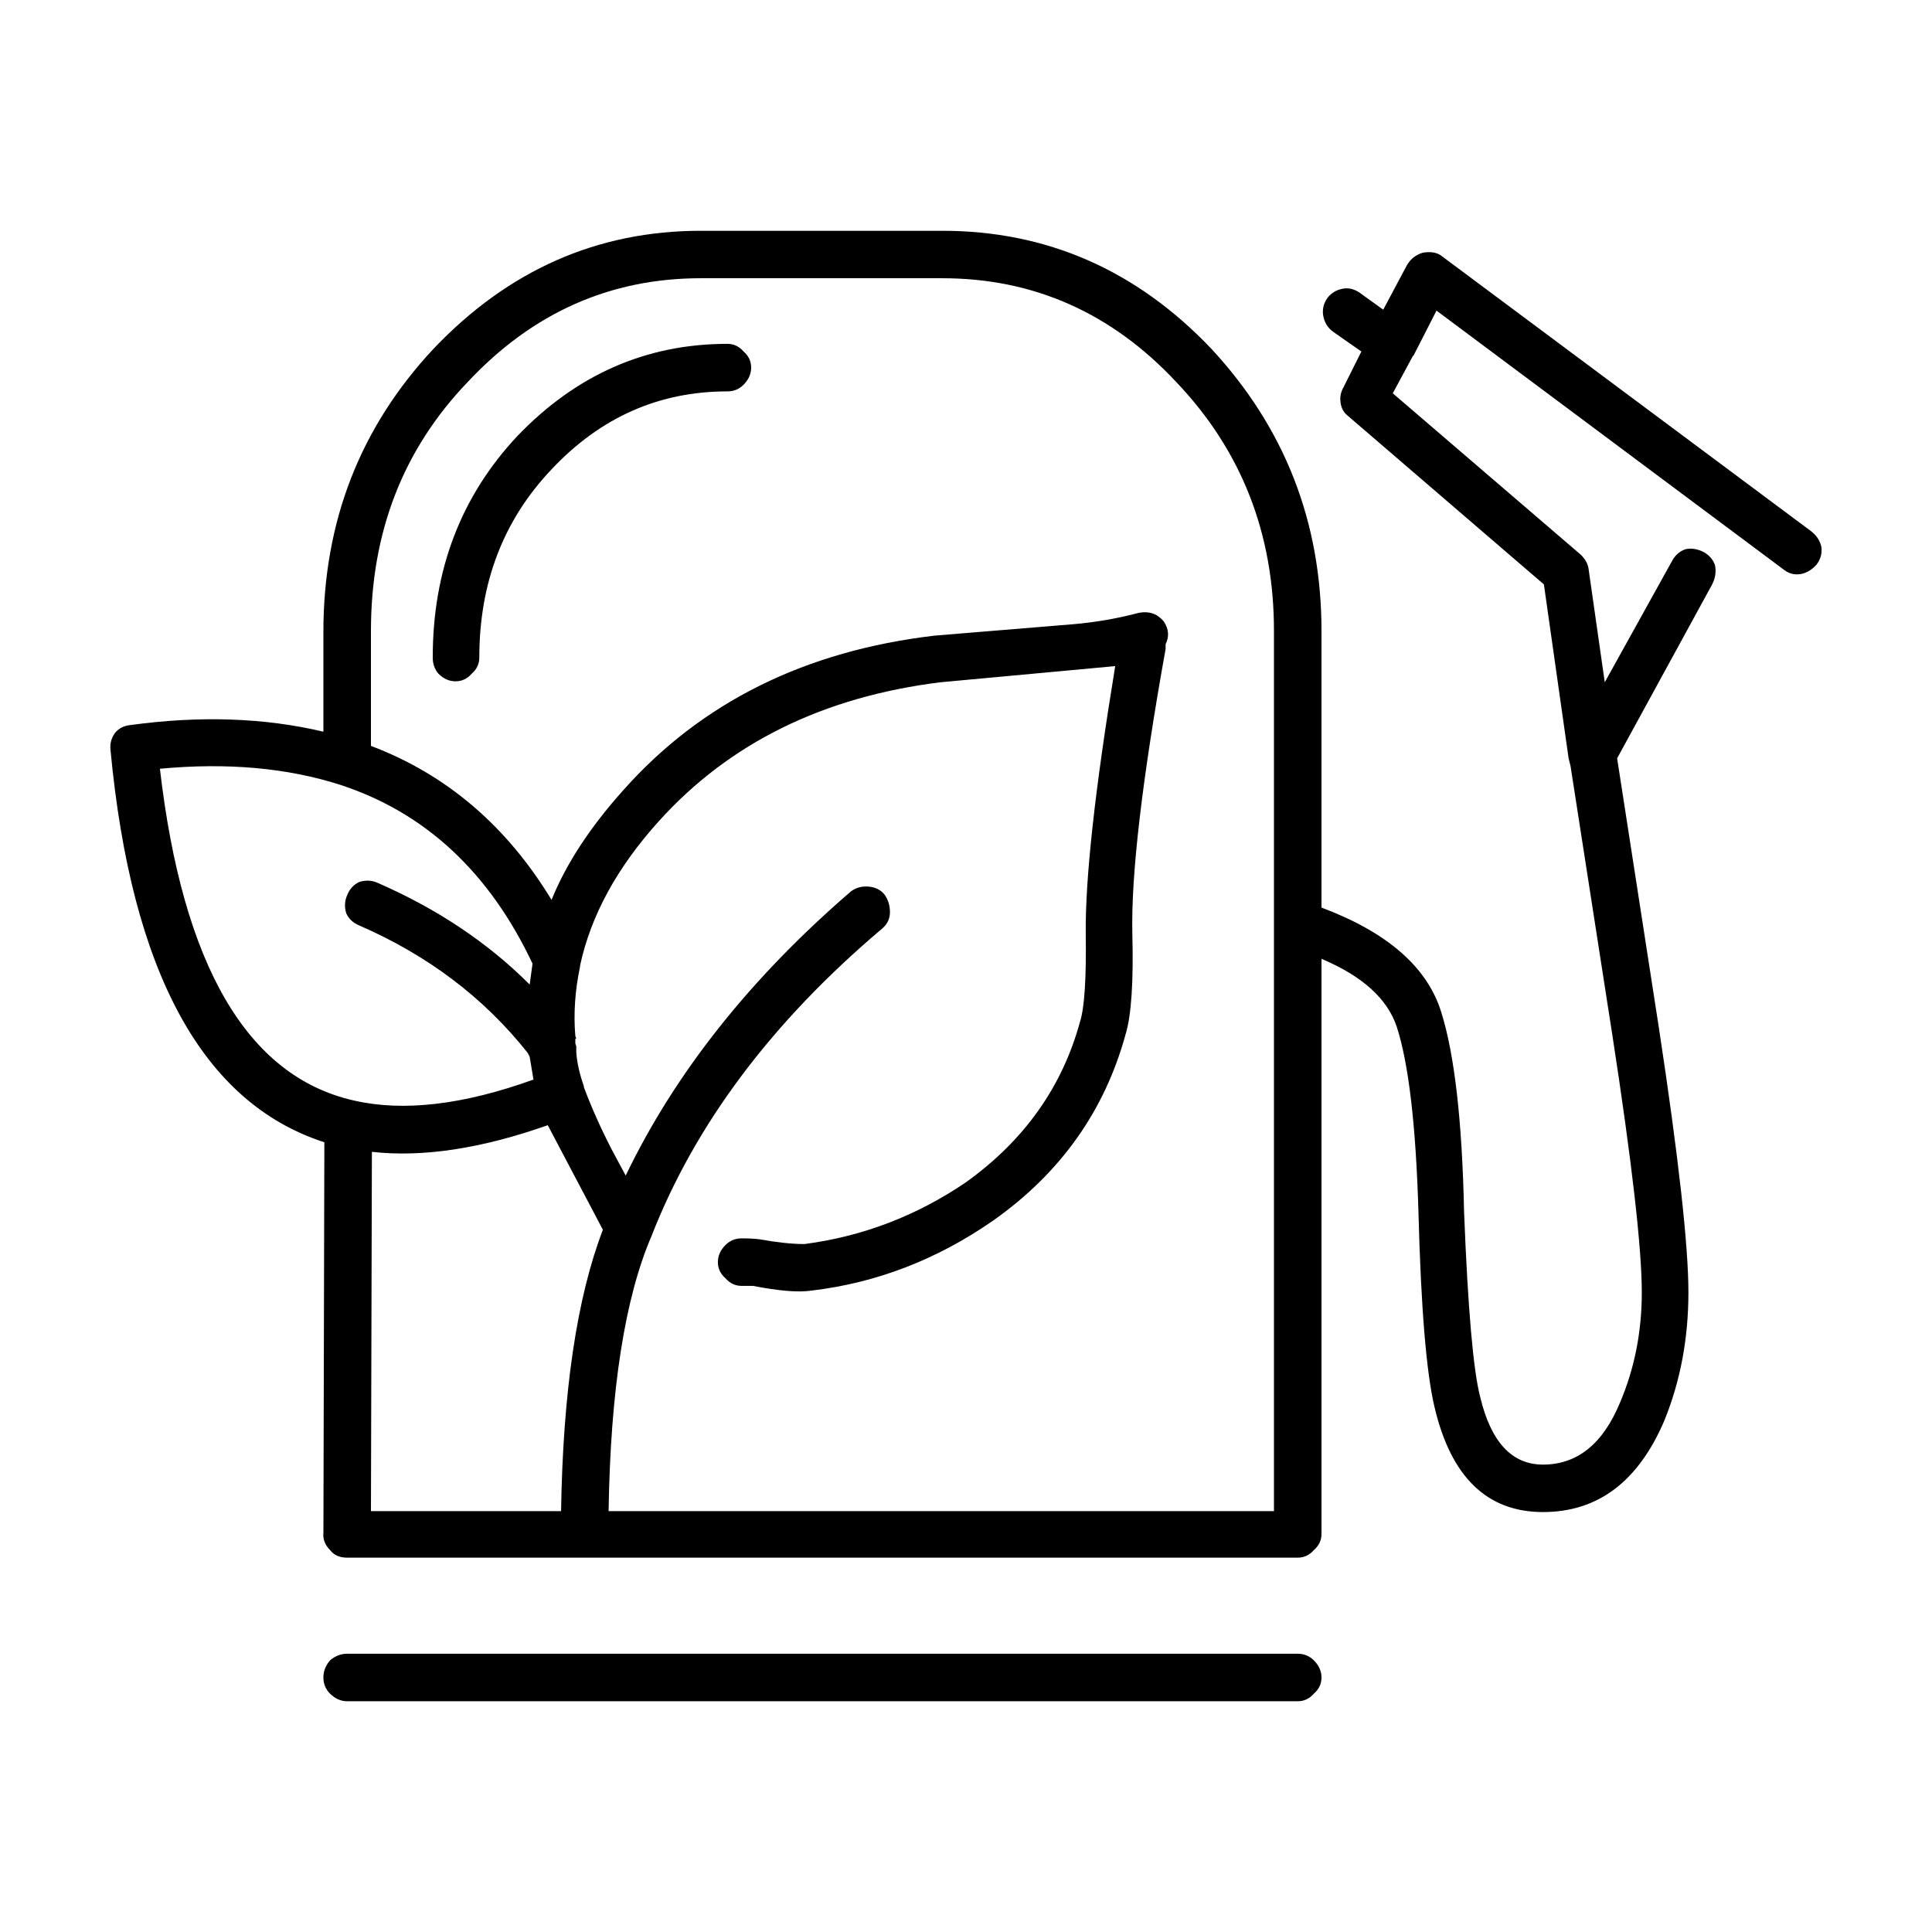
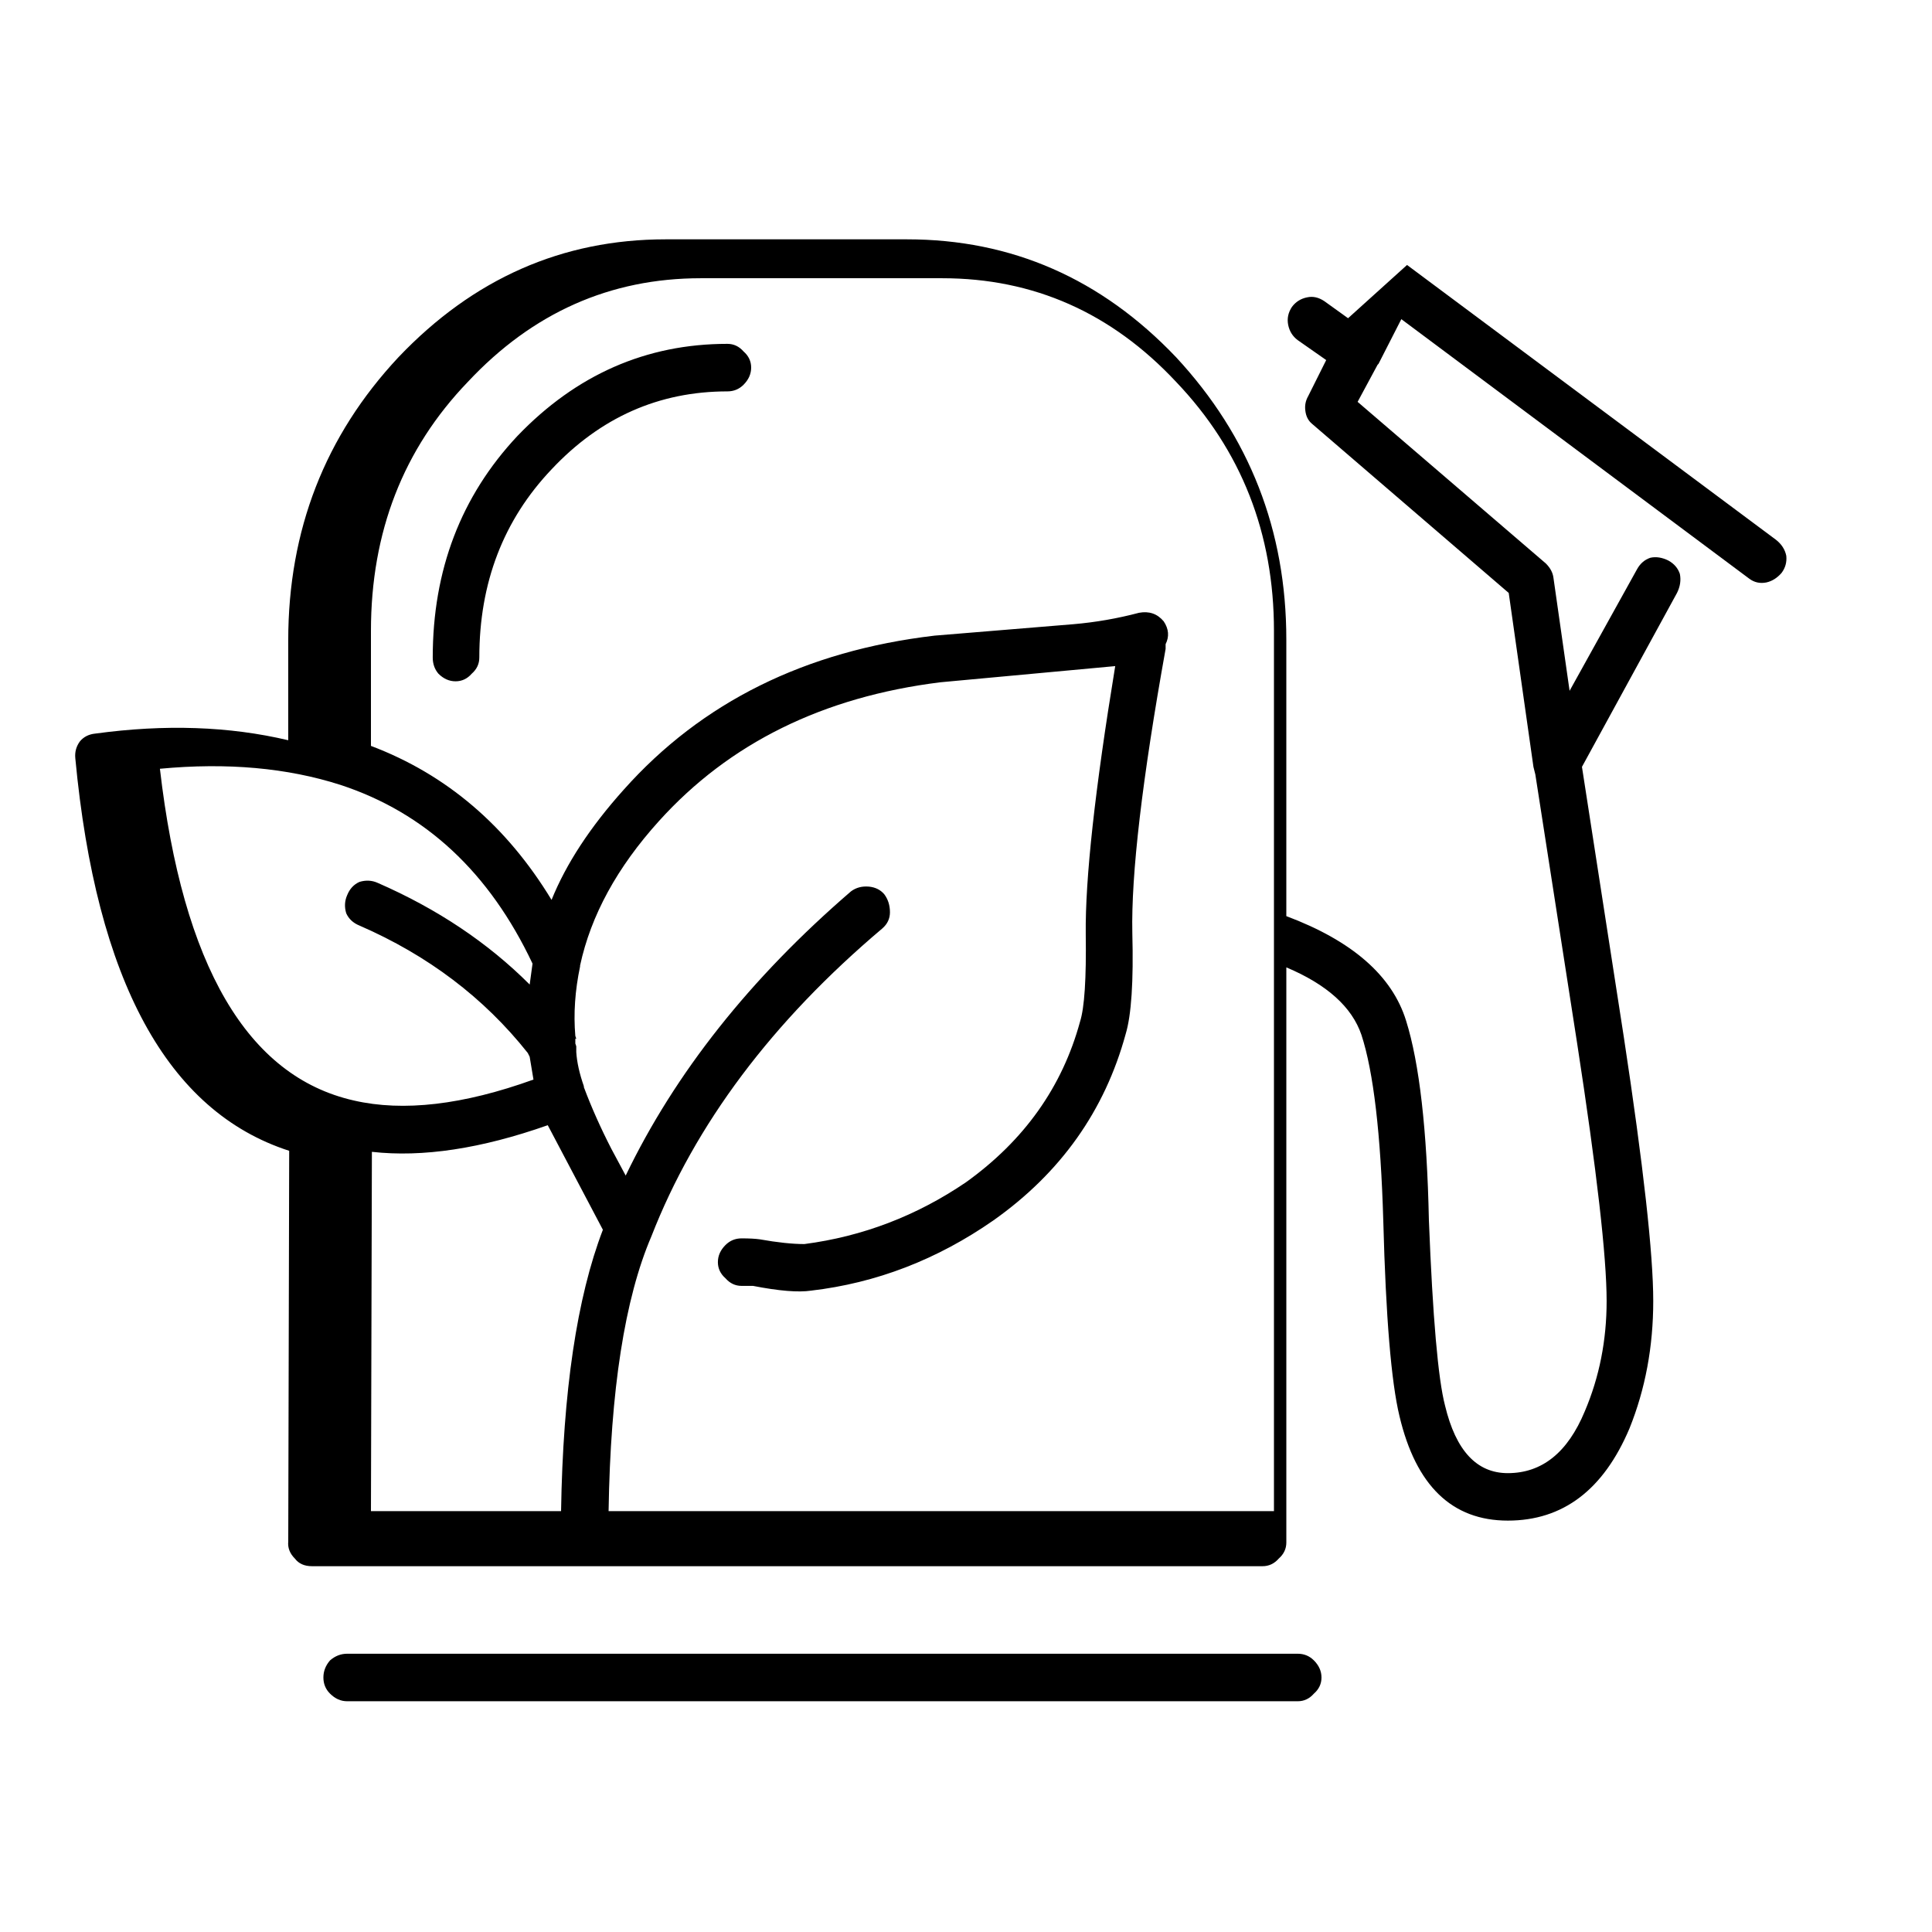
<svg xmlns="http://www.w3.org/2000/svg" fill="#000000" width="800px" height="800px" version="1.1" viewBox="144 144 512 512">
-   <path d="m516.88 214.22c1.008-1.676 2.434-2.769 4.281-3.273 2.188-0.332 3.863 0 5.039 1.008l97.738 72.801c1.512 1.176 2.434 2.606 2.769 4.281 0.168 1.684-0.25 3.195-1.258 4.535-1.176 1.344-2.519 2.188-4.031 2.519-1.676 0.332-3.188 0-4.535-1.008l-92.195-68.77-6.047 11.844-0.25 0.25-5.289 9.824 49.879 42.824c1.176 1.176 1.848 2.434 2.016 3.777l4.281 29.977 17.887-32.242c0.84-1.512 2.016-2.519 3.527-3.023 1.512-0.332 3.109-0.086 4.785 0.75 1.512 0.84 2.519 2.016 3.023 3.527 0.336 1.684 0.086 3.359-0.754 5.039l-25.191 46.098 11.082 71.535c5.211 34.266 7.809 57.605 7.809 70.031 0 12.09-2.102 23.348-6.297 33.754-6.887 16.289-17.633 24.434-32.242 24.434-14.781 0-24.348-9.234-28.719-27.711-2.18-9.07-3.613-26.277-4.281-51.641-0.672-23.176-2.606-39.629-5.793-49.375-2.519-7.391-9.152-13.352-19.902-17.887v152.4c0 1.676-0.672 3.102-2.016 4.281-1.176 1.344-2.606 2.016-4.281 2.016h-251.91c-2.016 0-3.527-0.676-4.535-2.016-1.344-1.344-1.93-2.852-1.762-4.527l0.25-103.54c-32.246-10.402-51.141-45.078-56.68-104.02-0.168-1.676 0.25-3.195 1.258-4.535 1.008-1.176 2.352-1.844 4.031-2.012 18.477-2.519 35.52-1.934 51.137 1.762v-26.449c0-29.223 9.742-54.246 29.223-75.066 19.816-20.824 43.414-31.23 70.785-31.23h63.984c27.711 0 51.473 10.41 71.289 31.23 19.48 20.992 29.223 45.934 29.223 74.82v73.305c17.469 6.551 28.047 15.789 31.738 27.711 3.527 11.25 5.543 28.883 6.047 52.898 1.008 25.695 2.434 42.066 4.281 49.121 2.856 11.926 8.398 17.887 16.625 17.887 9.07 0 15.871-5.457 20.402-16.375 3.863-9.07 5.793-18.809 5.793-29.223 0-11.754-2.606-34.512-7.809-68.266l-11.082-71.289-0.504-2.012-6.551-46.098-52.145-44.84c-1.008-0.836-1.594-2.012-1.762-3.523-0.168-1.344 0.086-2.606 0.754-3.777l4.785-9.574-7.559-5.289c-1.344-1.008-2.18-2.352-2.519-4.031-0.332-1.684 0-3.273 1.008-4.785 1.008-1.344 2.352-2.188 4.031-2.519 1.512-0.332 3.023 0 4.535 1.008l6.297 4.527zm-72.801 177.09c0.332 12.766-0.25 21.668-1.762 26.707-5.543 20.32-17.215 36.777-35.016 49.375-14.941 10.41-31.07 16.625-48.367 18.641-3.359 0.504-8.484 0.086-15.367-1.258h-3.023c-1.676 0-3.109-0.676-4.281-2.016-1.344-1.176-2.016-2.606-2.016-4.281 0-1.684 0.672-3.195 2.016-4.535 1.176-1.176 2.606-1.762 4.281-1.762 2.016 0 3.613 0.086 4.785 0.25 4.699 0.84 8.652 1.258 11.84 1.258 15.445-2.016 29.727-7.473 42.824-16.375 15.445-11.082 25.523-25.277 30.23-42.57 1.176-3.691 1.676-11.422 1.512-23.176-0.168-14.609 2.434-38.293 7.809-71.043l-46.352 4.289c-31.07 3.863-55.922 16.117-74.562 36.777-11.082 12.262-18.051 25.023-20.906 38.289v0.25c-1.344 6.387-1.762 12.516-1.258 18.391l0.25 0.754h-0.25v1.258l0.25 0.75v1.512c0.168 2.691 0.84 5.715 2.016 9.074v0.25c2.016 5.371 4.449 10.828 7.305 16.375l3.777 7.047c13.098-27.199 33-52.309 59.703-75.316 1.344-1.008 2.938-1.426 4.785-1.258 1.676 0.168 3.023 0.836 4.031 2.012 1.008 1.344 1.512 2.941 1.512 4.785 0 1.684-0.672 3.109-2.016 4.281-29.223 24.688-49.625 51.898-61.211 81.617-7.055 16.461-10.832 40.727-11.336 72.801h176.33v-233.27c0-25.867-8.645-47.863-25.945-66.004-17.129-18.305-37.785-27.453-61.969-27.453h-63.984c-24.016 0-44.586 9.148-61.715 27.453-17.129 17.805-25.695 39.801-25.695 66.004v30.48c19.984 7.559 35.938 21.16 47.863 40.809 3.863-9.566 10.246-19.312 19.145-29.223 20.656-23.176 48.113-36.777 82.371-40.809l36.777-3.027c5.879-0.504 11.672-1.512 17.383-3.023 2.684-0.504 4.867 0.25 6.551 2.266 1.344 2.012 1.512 4.031 0.504 6.047v1.258c-6.215 34.609-9.156 59.723-8.82 75.336zm43.832 203.54h-251.91c-1.676 0-3.188-0.672-4.535-2.016-1.176-1.168-1.762-2.602-1.762-4.281 0-1.676 0.59-3.188 1.762-4.535 1.344-1.168 2.856-1.762 4.535-1.762h251.91c1.676 0 3.109 0.59 4.281 1.762 1.344 1.352 2.016 2.856 2.016 4.535 0 1.684-0.672 3.109-2.016 4.281-1.18 1.344-2.606 2.016-4.281 2.016zm-146.86-348.89c-1.176 1.176-2.606 1.762-4.281 1.762-18.137 0-33.668 6.887-46.602 20.66-12.762 13.438-19.145 30.062-19.145 49.871 0 1.684-0.672 3.109-2.016 4.289-1.176 1.344-2.606 2.012-4.281 2.012s-3.188-0.672-4.535-2.012c-1.008-1.176-1.512-2.606-1.512-4.289 0-23.176 7.473-42.734 22.418-58.688 15.617-16.289 34.172-24.441 55.672-24.441 1.676 0 3.109 0.676 4.281 2.016 1.344 1.176 2.016 2.606 2.016 4.281-0.004 1.684-0.676 3.195-2.016 4.539zm-96.984 132c15.785 6.883 29.223 15.863 40.305 26.953l0.754-5.543c-11.422-24.184-28.379-39.973-50.883-47.359-14.105-4.527-30.062-5.961-47.863-4.281 6.047 52.227 23.176 81.535 51.387 87.914 13.098 3.023 28.969 1.176 47.609-5.547l-1.008-6.047-0.504-1.004c-11.586-14.609-26.449-25.867-44.586-33.754-1.676-0.676-2.856-1.77-3.527-3.273-0.504-1.676-0.418-3.269 0.25-4.785 0.672-1.676 1.762-2.852 3.273-3.523 1.684-0.508 3.281-0.426 4.793 0.25zm-1.512 71.285-0.25 95.219h50.383c0.504-31.738 4.195-56.594 11.082-74.562l-14.609-27.711c-17.637 6.219-33.168 8.57-46.605 7.055z" fill-rule="evenodd" />
+   <path d="m516.88 214.22l97.738 72.801c1.512 1.176 2.434 2.606 2.769 4.281 0.168 1.684-0.25 3.195-1.258 4.535-1.176 1.344-2.519 2.188-4.031 2.519-1.676 0.332-3.188 0-4.535-1.008l-92.195-68.77-6.047 11.844-0.25 0.25-5.289 9.824 49.879 42.824c1.176 1.176 1.848 2.434 2.016 3.777l4.281 29.977 17.887-32.242c0.84-1.512 2.016-2.519 3.527-3.023 1.512-0.332 3.109-0.086 4.785 0.75 1.512 0.84 2.519 2.016 3.023 3.527 0.336 1.684 0.086 3.359-0.754 5.039l-25.191 46.098 11.082 71.535c5.211 34.266 7.809 57.605 7.809 70.031 0 12.09-2.102 23.348-6.297 33.754-6.887 16.289-17.633 24.434-32.242 24.434-14.781 0-24.348-9.234-28.719-27.711-2.18-9.07-3.613-26.277-4.281-51.641-0.672-23.176-2.606-39.629-5.793-49.375-2.519-7.391-9.152-13.352-19.902-17.887v152.4c0 1.676-0.672 3.102-2.016 4.281-1.176 1.344-2.606 2.016-4.281 2.016h-251.91c-2.016 0-3.527-0.676-4.535-2.016-1.344-1.344-1.93-2.852-1.762-4.527l0.25-103.54c-32.246-10.402-51.141-45.078-56.68-104.02-0.168-1.676 0.25-3.195 1.258-4.535 1.008-1.176 2.352-1.844 4.031-2.012 18.477-2.519 35.52-1.934 51.137 1.762v-26.449c0-29.223 9.742-54.246 29.223-75.066 19.816-20.824 43.414-31.23 70.785-31.23h63.984c27.711 0 51.473 10.41 71.289 31.23 19.48 20.992 29.223 45.934 29.223 74.82v73.305c17.469 6.551 28.047 15.789 31.738 27.711 3.527 11.25 5.543 28.883 6.047 52.898 1.008 25.695 2.434 42.066 4.281 49.121 2.856 11.926 8.398 17.887 16.625 17.887 9.07 0 15.871-5.457 20.402-16.375 3.863-9.07 5.793-18.809 5.793-29.223 0-11.754-2.606-34.512-7.809-68.266l-11.082-71.289-0.504-2.012-6.551-46.098-52.145-44.84c-1.008-0.836-1.594-2.012-1.762-3.523-0.168-1.344 0.086-2.606 0.754-3.777l4.785-9.574-7.559-5.289c-1.344-1.008-2.18-2.352-2.519-4.031-0.332-1.684 0-3.273 1.008-4.785 1.008-1.344 2.352-2.188 4.031-2.519 1.512-0.332 3.023 0 4.535 1.008l6.297 4.527zm-72.801 177.09c0.332 12.766-0.25 21.668-1.762 26.707-5.543 20.32-17.215 36.777-35.016 49.375-14.941 10.41-31.07 16.625-48.367 18.641-3.359 0.504-8.484 0.086-15.367-1.258h-3.023c-1.676 0-3.109-0.676-4.281-2.016-1.344-1.176-2.016-2.606-2.016-4.281 0-1.684 0.672-3.195 2.016-4.535 1.176-1.176 2.606-1.762 4.281-1.762 2.016 0 3.613 0.086 4.785 0.25 4.699 0.84 8.652 1.258 11.84 1.258 15.445-2.016 29.727-7.473 42.824-16.375 15.445-11.082 25.523-25.277 30.23-42.57 1.176-3.691 1.676-11.422 1.512-23.176-0.168-14.609 2.434-38.293 7.809-71.043l-46.352 4.289c-31.07 3.863-55.922 16.117-74.562 36.777-11.082 12.262-18.051 25.023-20.906 38.289v0.25c-1.344 6.387-1.762 12.516-1.258 18.391l0.25 0.754h-0.25v1.258l0.25 0.75v1.512c0.168 2.691 0.84 5.715 2.016 9.074v0.25c2.016 5.371 4.449 10.828 7.305 16.375l3.777 7.047c13.098-27.199 33-52.309 59.703-75.316 1.344-1.008 2.938-1.426 4.785-1.258 1.676 0.168 3.023 0.836 4.031 2.012 1.008 1.344 1.512 2.941 1.512 4.785 0 1.684-0.672 3.109-2.016 4.281-29.223 24.688-49.625 51.898-61.211 81.617-7.055 16.461-10.832 40.727-11.336 72.801h176.33v-233.27c0-25.867-8.645-47.863-25.945-66.004-17.129-18.305-37.785-27.453-61.969-27.453h-63.984c-24.016 0-44.586 9.148-61.715 27.453-17.129 17.805-25.695 39.801-25.695 66.004v30.48c19.984 7.559 35.938 21.16 47.863 40.809 3.863-9.566 10.246-19.312 19.145-29.223 20.656-23.176 48.113-36.777 82.371-40.809l36.777-3.027c5.879-0.504 11.672-1.512 17.383-3.023 2.684-0.504 4.867 0.25 6.551 2.266 1.344 2.012 1.512 4.031 0.504 6.047v1.258c-6.215 34.609-9.156 59.723-8.82 75.336zm43.832 203.54h-251.91c-1.676 0-3.188-0.672-4.535-2.016-1.176-1.168-1.762-2.602-1.762-4.281 0-1.676 0.59-3.188 1.762-4.535 1.344-1.168 2.856-1.762 4.535-1.762h251.91c1.676 0 3.109 0.59 4.281 1.762 1.344 1.352 2.016 2.856 2.016 4.535 0 1.684-0.672 3.109-2.016 4.281-1.18 1.344-2.606 2.016-4.281 2.016zm-146.86-348.89c-1.176 1.176-2.606 1.762-4.281 1.762-18.137 0-33.668 6.887-46.602 20.66-12.762 13.438-19.145 30.062-19.145 49.871 0 1.684-0.672 3.109-2.016 4.289-1.176 1.344-2.606 2.012-4.281 2.012s-3.188-0.672-4.535-2.012c-1.008-1.176-1.512-2.606-1.512-4.289 0-23.176 7.473-42.734 22.418-58.688 15.617-16.289 34.172-24.441 55.672-24.441 1.676 0 3.109 0.676 4.281 2.016 1.344 1.176 2.016 2.606 2.016 4.281-0.004 1.684-0.676 3.195-2.016 4.539zm-96.984 132c15.785 6.883 29.223 15.863 40.305 26.953l0.754-5.543c-11.422-24.184-28.379-39.973-50.883-47.359-14.105-4.527-30.062-5.961-47.863-4.281 6.047 52.227 23.176 81.535 51.387 87.914 13.098 3.023 28.969 1.176 47.609-5.547l-1.008-6.047-0.504-1.004c-11.586-14.609-26.449-25.867-44.586-33.754-1.676-0.676-2.856-1.77-3.527-3.273-0.504-1.676-0.418-3.269 0.25-4.785 0.672-1.676 1.762-2.852 3.273-3.523 1.684-0.508 3.281-0.426 4.793 0.25zm-1.512 71.285-0.25 95.219h50.383c0.504-31.738 4.195-56.594 11.082-74.562l-14.609-27.711c-17.637 6.219-33.168 8.57-46.605 7.055z" fill-rule="evenodd" />
</svg>